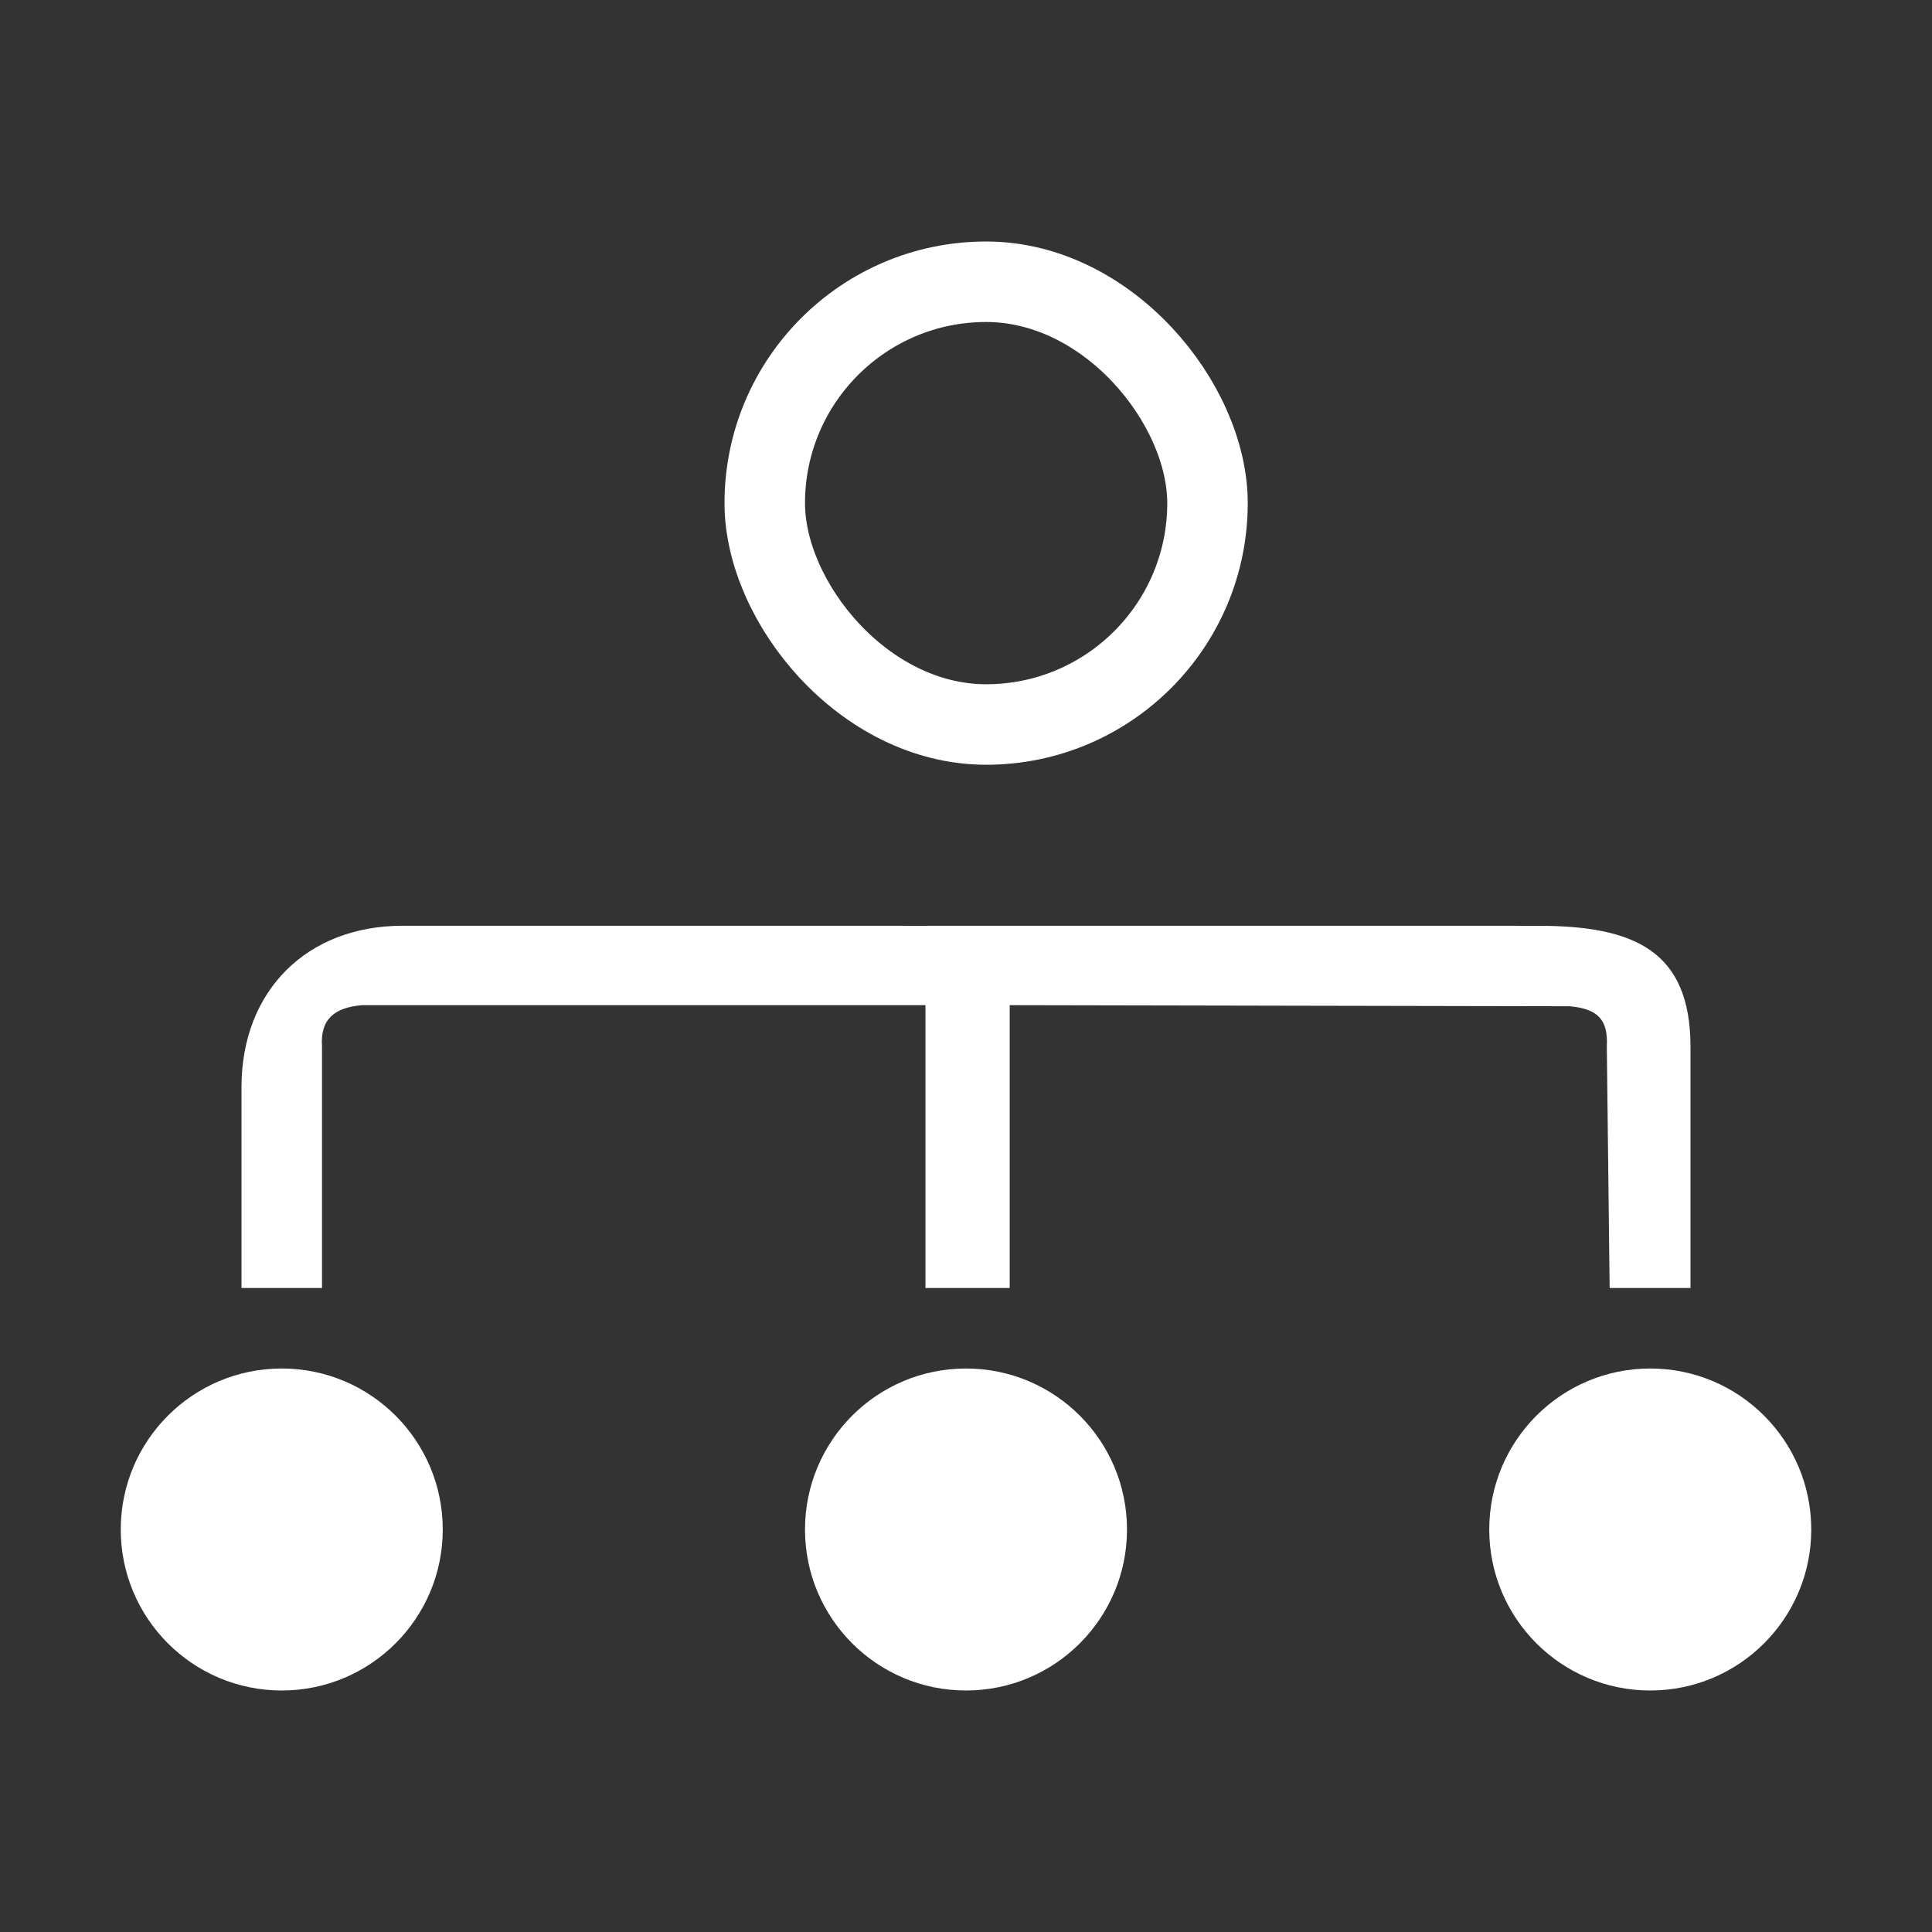
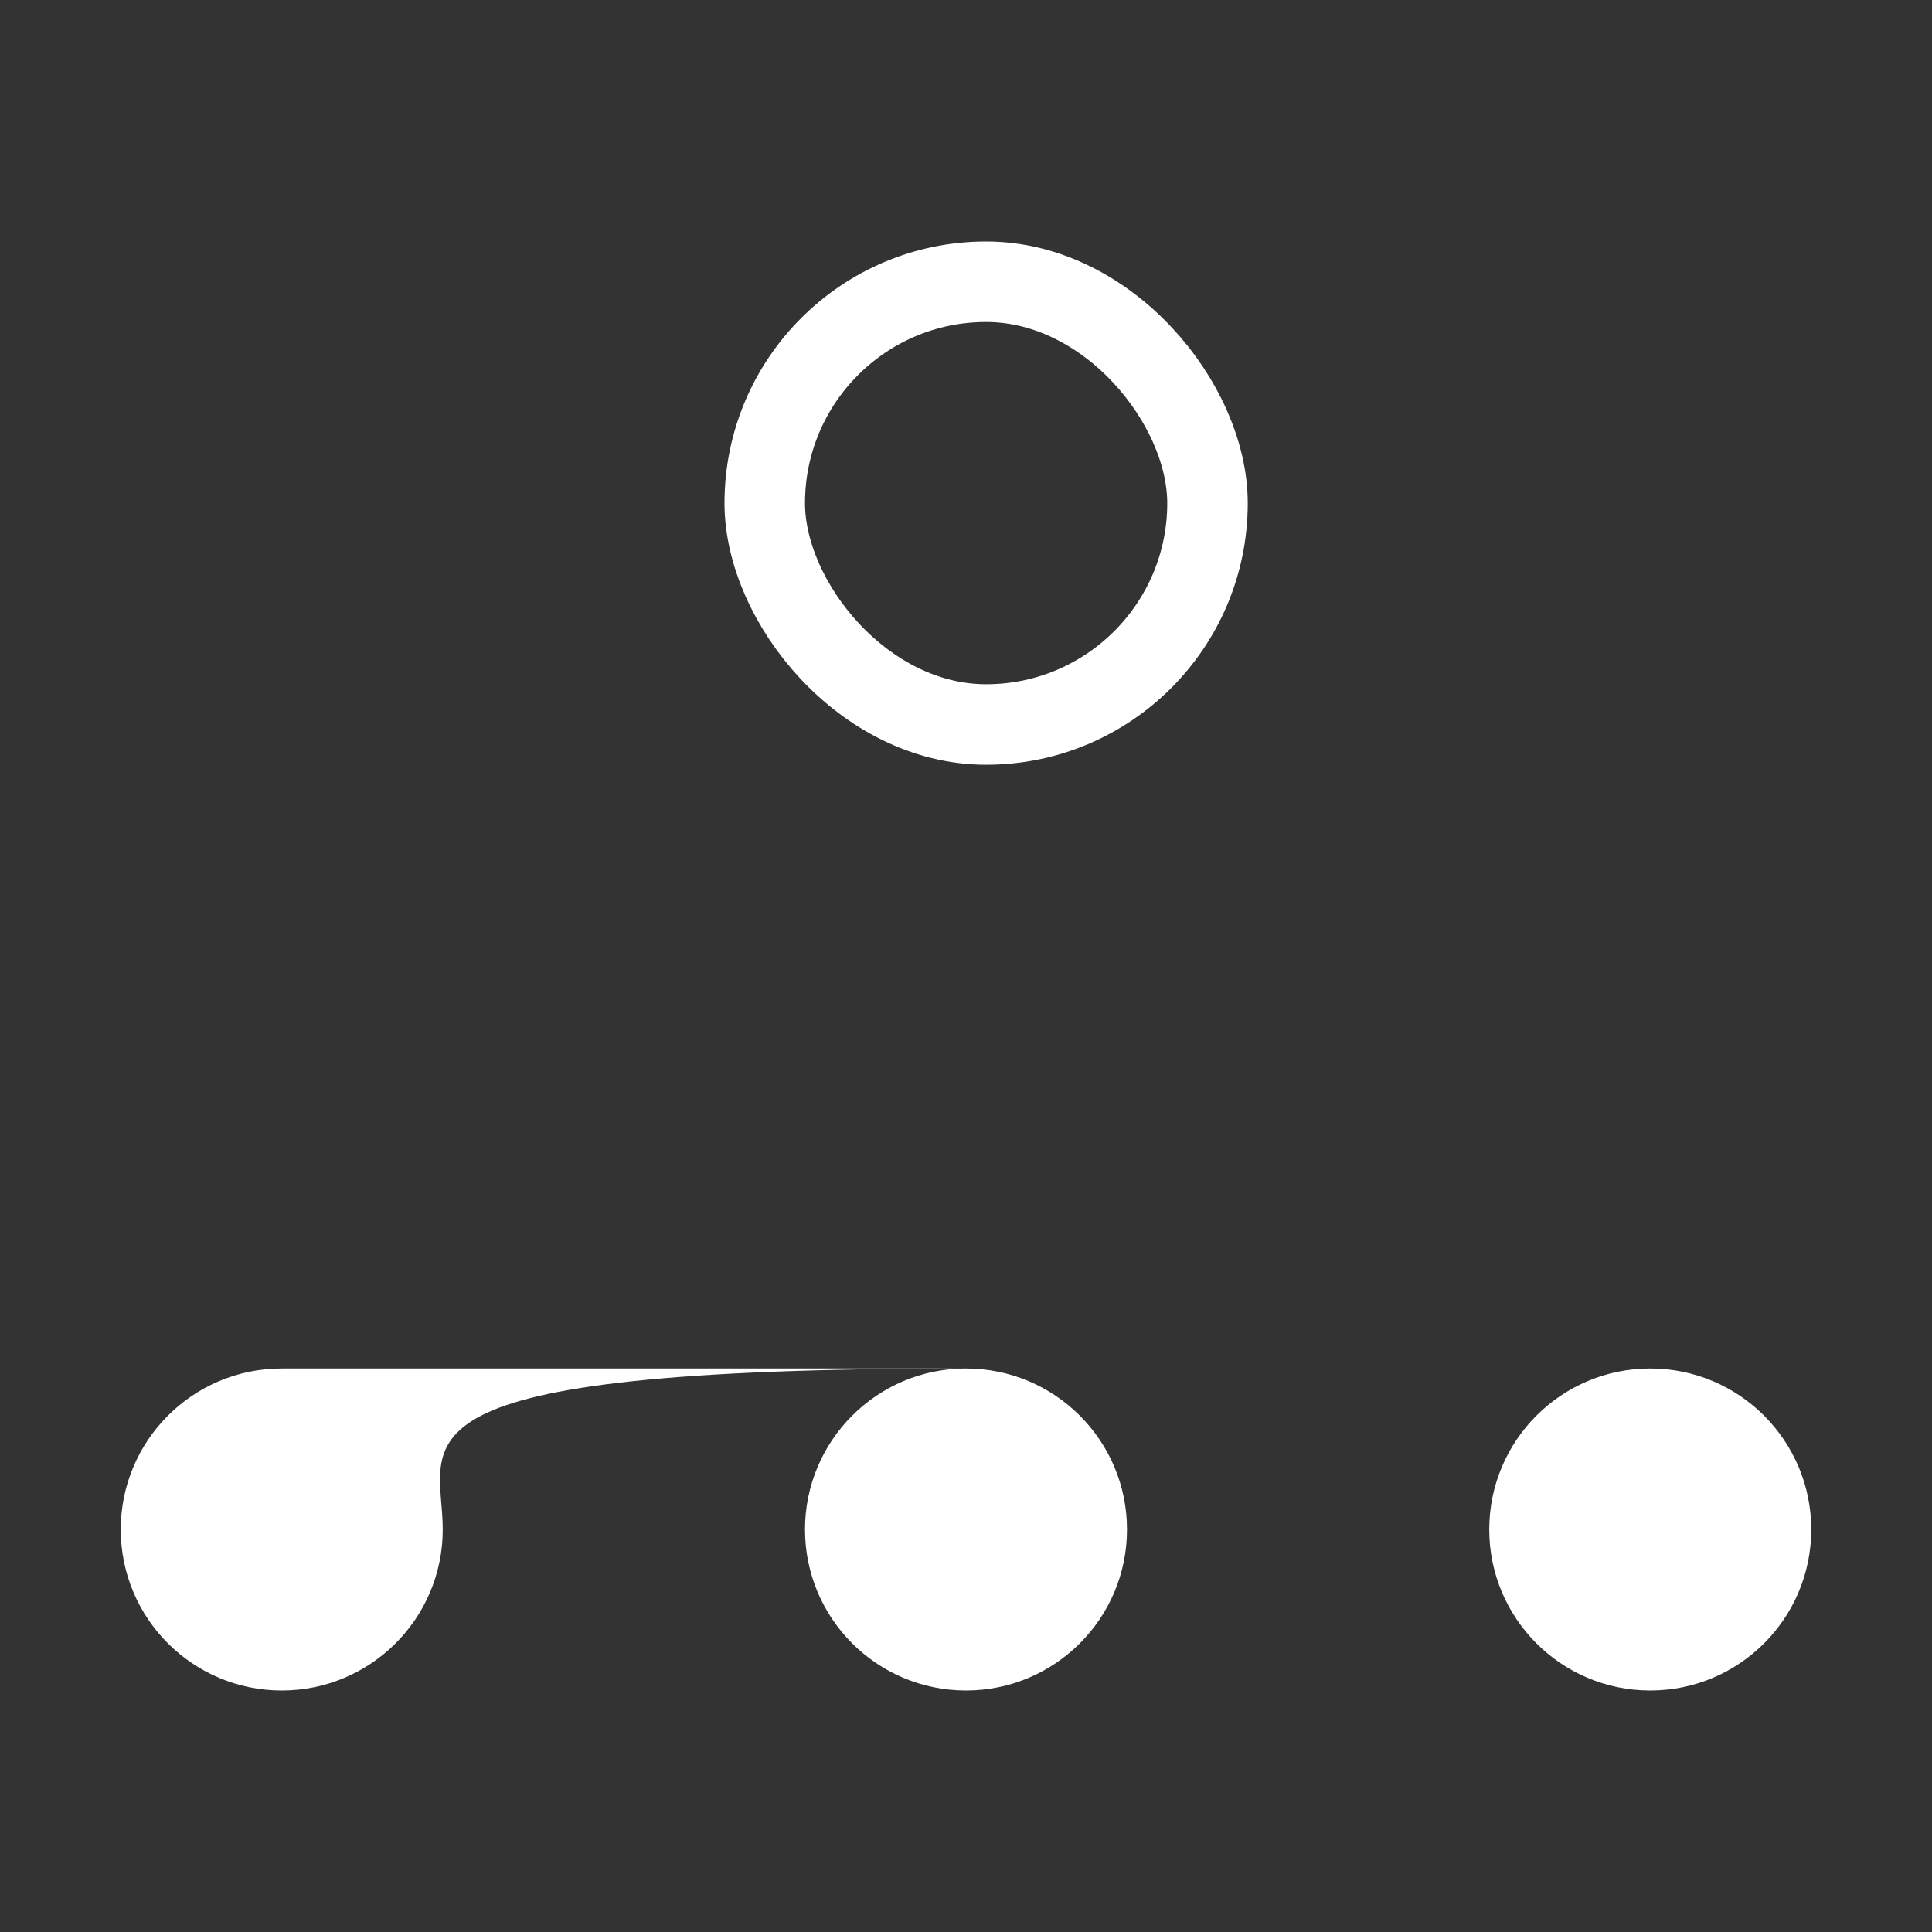
<svg xmlns="http://www.w3.org/2000/svg" width="48px" height="48px" viewBox="0 0 48 48" version="1.1">
  <rect x="0" y="0" width="48" height="48" fill="#333333" stroke="none" />
  <title>fino-part5-ic3</title>
  <desc>Created with Sketch.</desc>
  <g id="页面-1" stroke="none" stroke-width="1" fill="none" fill-rule="evenodd">
    <g id="画板" transform="translate(-957, -817)">
      <g id="fino-part5-ic3" transform="translate(957, 817)">
        <polygon opacity="0.6" points="0 0 48 0 48 48 0 48" />
        <g id="分组-3" transform="translate(3, 6)">
-           <path d="M38,28 C40.209,28 42,29.791 42,32 C42,34.209 40.209,36 38,36 C35.791,36 34,34.209 34,32 C34,29.791 35.791,28 38,28 Z M21,28 C23.209,28 25,29.791 25,32 C25,34.209 23.209,36 21,36 C18.791,36 17,34.209 17,32 C17,29.791 18.791,28 21,28 Z M4,28 C6.209,28 8,29.791 8,32 C8,34.209 6.209,36 4,36 C1.791,36 2.705415e-16,34.209 0,32 C-2.705415e-16,29.791 1.791,28 4,28 Z" id="形状" fill="#FFFFFF" />
-           <path d="M6,18.973 L19.993,18.973 L19.993,26 L22.086,26 L22.086,18.973 L36,19 C36.681,19.064 36.958,19.317 36.921,20 L36.991,26 L39,26 L39,20 C38.996,17.619 37.599,17.002 35.218,17.001 L22.086,17 L19.993,17.001 L7,17 C4.62,17.002 3.003,18.62 3,21 L3,26 L5,26 L5,20 C4.953,19.316 5.316,19.029 6,18.973 Z" id="路径" fill="#FFFFFF" />
+           <path d="M38,28 C40.209,28 42,29.791 42,32 C42,34.209 40.209,36 38,36 C35.791,36 34,34.209 34,32 C34,29.791 35.791,28 38,28 Z M21,28 C23.209,28 25,29.791 25,32 C25,34.209 23.209,36 21,36 C18.791,36 17,34.209 17,32 C17,29.791 18.791,28 21,28 Z C6.209,28 8,29.791 8,32 C8,34.209 6.209,36 4,36 C1.791,36 2.705415e-16,34.209 0,32 C-2.705415e-16,29.791 1.791,28 4,28 Z" id="形状" fill="#FFFFFF" />
          <rect id="矩形" stroke="#FFFFFF" stroke-width="2" fill-rule="nonzero" x="16" y="1" width="11" height="11" rx="5.5" />
        </g>
      </g>
    </g>
  </g>
</svg>